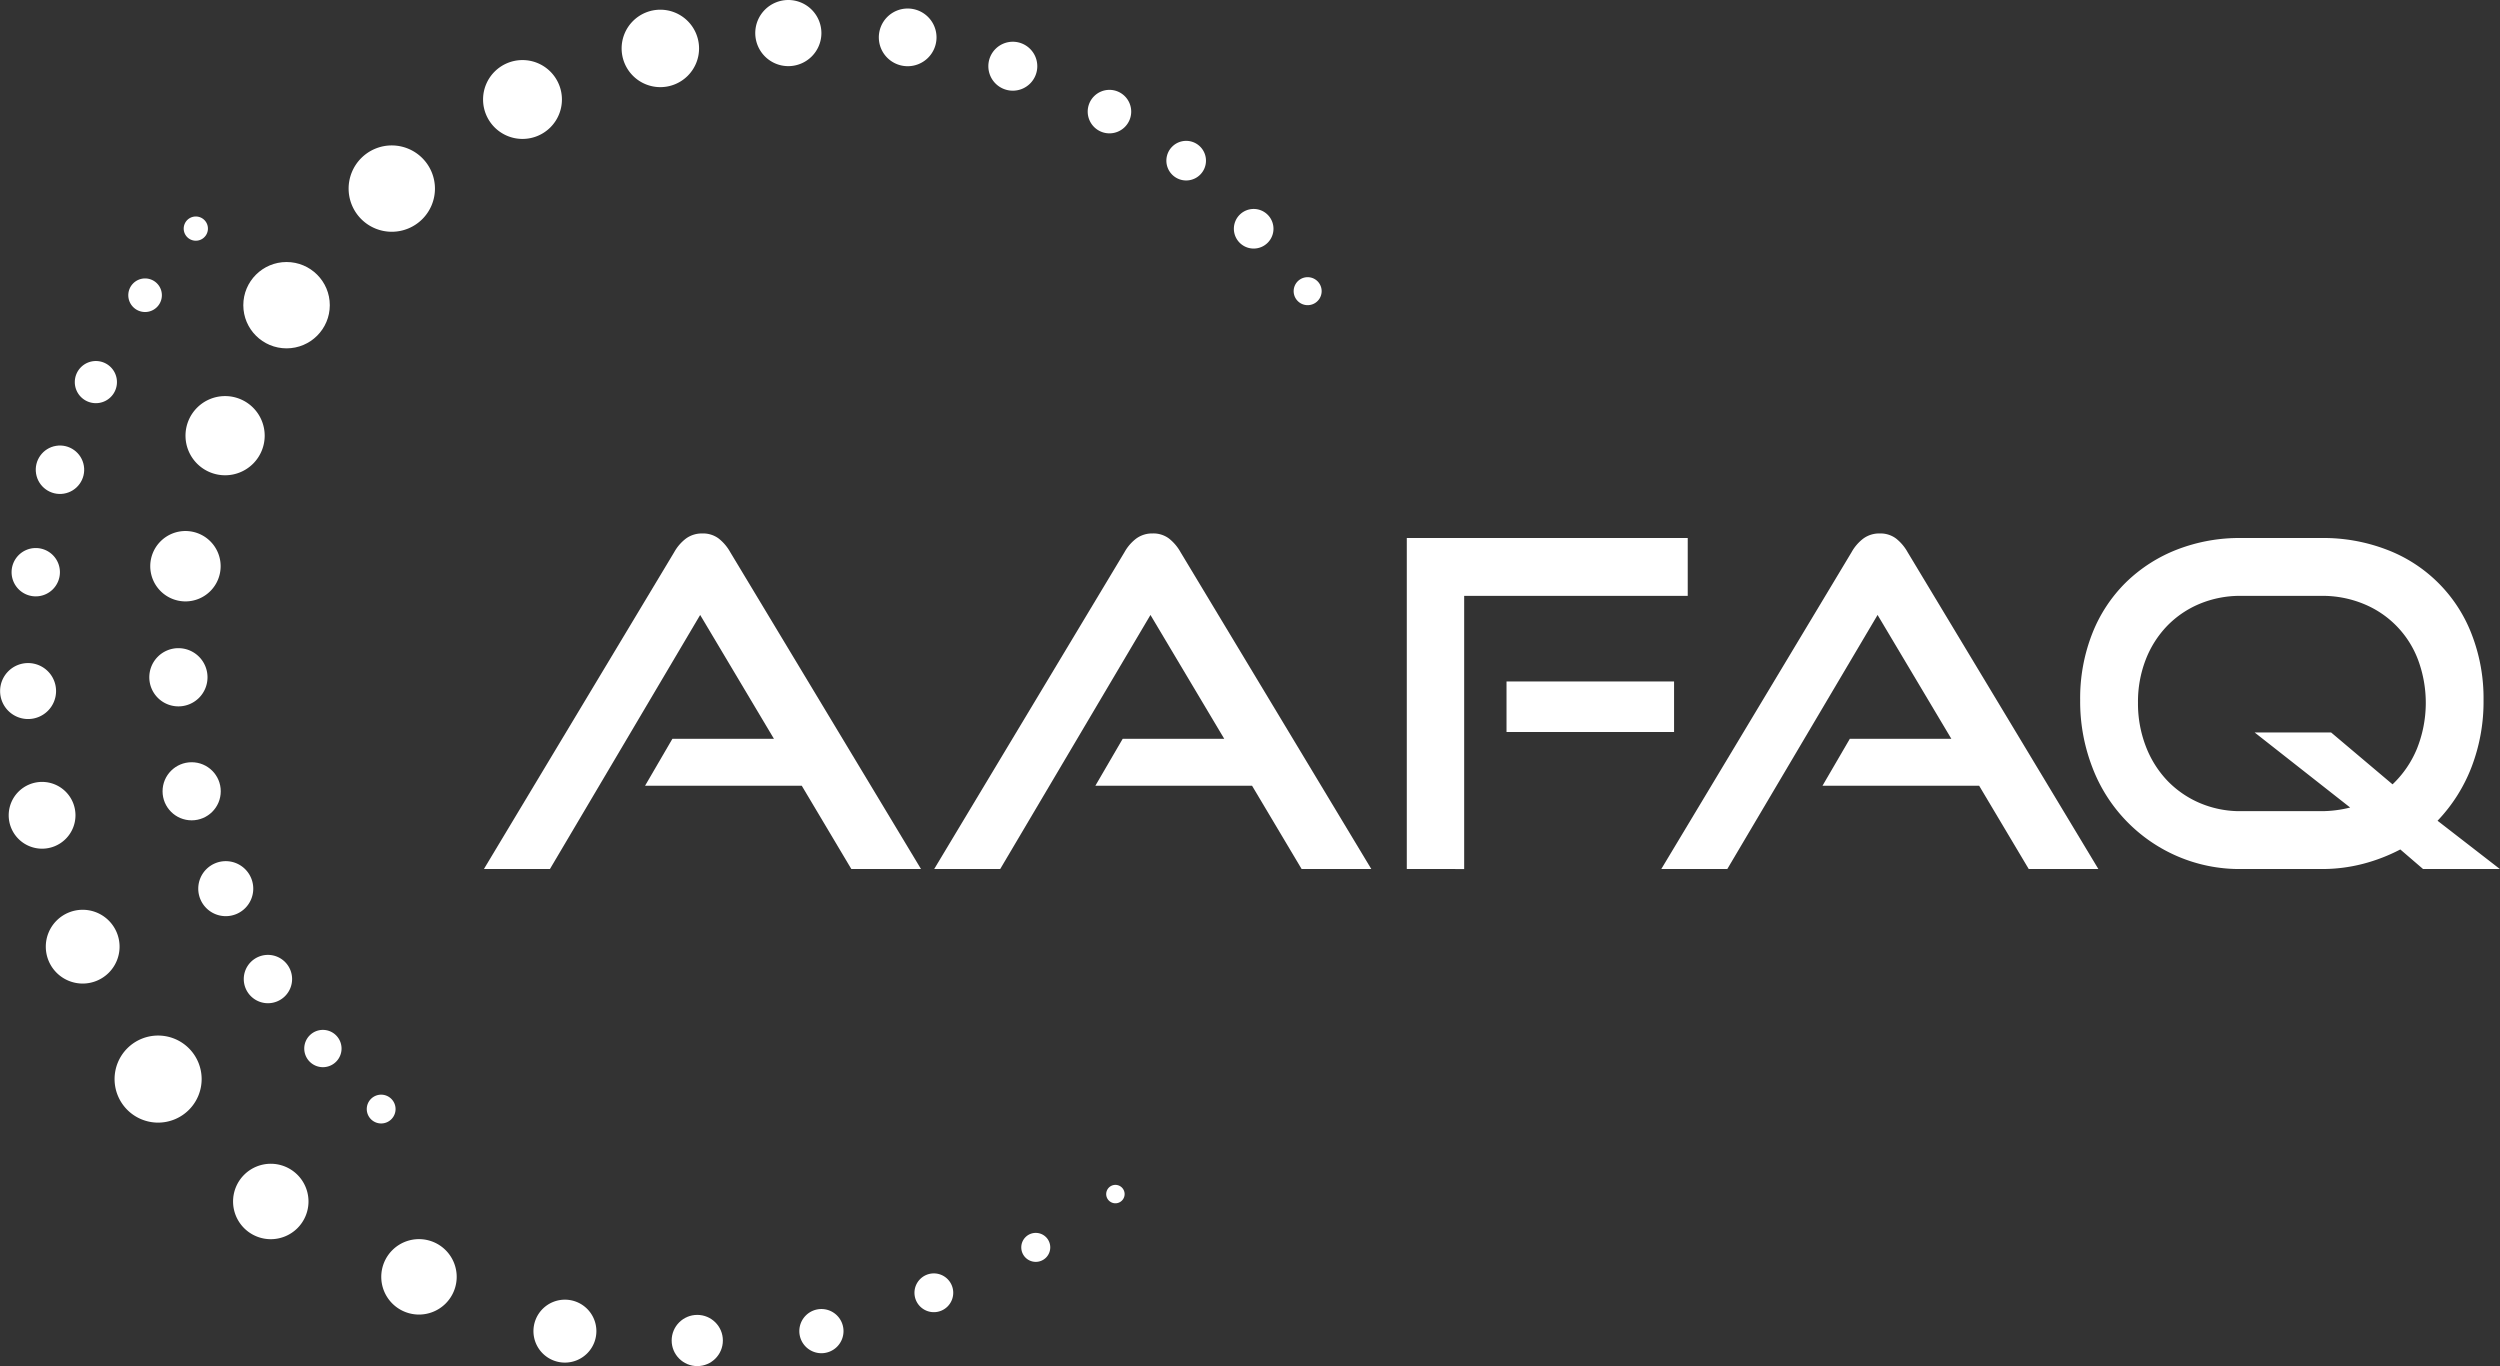
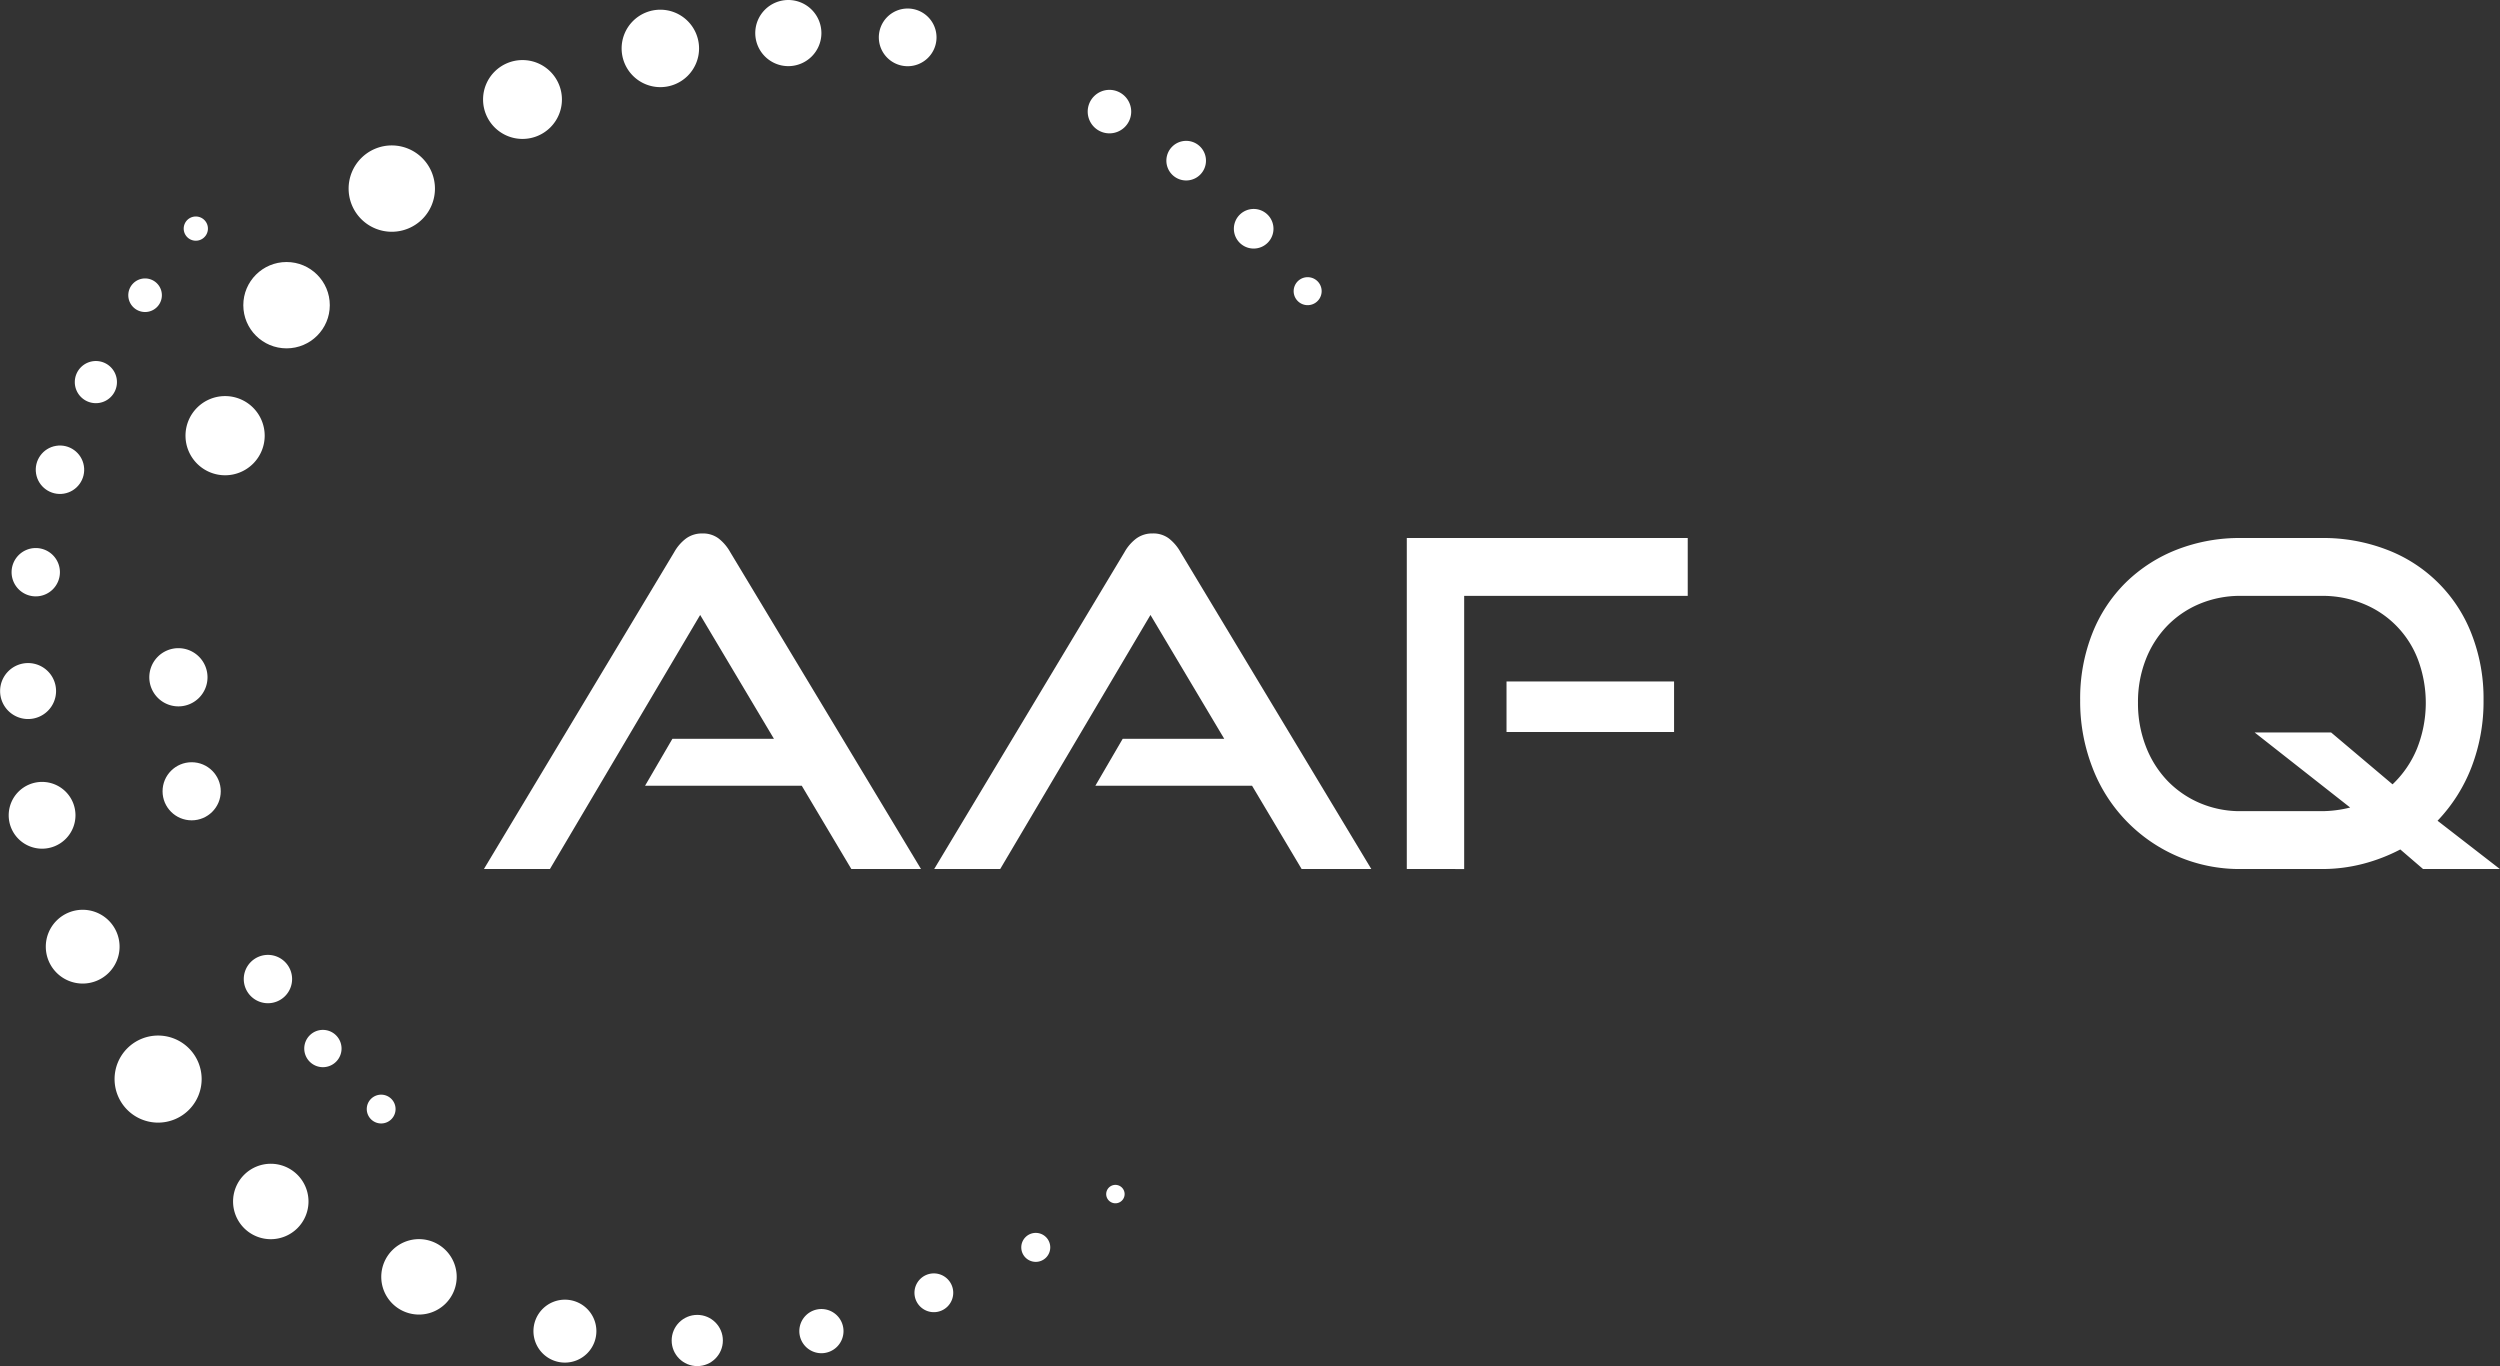
<svg xmlns="http://www.w3.org/2000/svg" width="196.56" height="107.408" viewBox="0 0 196.56 107.408">
  <rect x="0" y="0" width="196.56" height="107.408" fill="#333333" stroke="none" />
  <g id="Group_143352" data-name="Group 143352" transform="translate(-156.413 -4769.865)">
    <g id="Group_169" data-name="Group 169" transform="translate(168.151 4769.865)">
      <path id="Path_154296" data-name="Path 154296" d="M259.219,232.6a3.394,3.394,0,1,0,3.4,3.394A3.4,3.4,0,0,0,259.219,232.6Z" transform="translate(-240.159 -221.166)" fill="#fff" />
      <ellipse id="Ellipse_280" data-name="Ellipse 280" cx="3.4" cy="3.394" rx="3.4" ry="3.394" transform="translate(7.392 20.601)" fill="#fff" />
      <path id="Path_154297" data-name="Path 154297" d="M213.047,309.424a3.113,3.113,0,1,0-3.118-3.112A3.115,3.115,0,0,0,213.047,309.424Z" transform="translate(-207.082 -272.056)" fill="#fff" />
-       <path id="Path_154298" data-name="Path 154298" d="M202.772,346.721A2.767,2.767,0,1,0,200,343.953,2.77,2.77,0,0,0,202.772,346.721Z" transform="translate(-199.924 -299.436)" fill="#fff" />
      <path id="Path_154299" data-name="Path 154299" d="M204.309,376.493a2.288,2.288,0,1,0-2.288,2.284A2.286,2.286,0,0,0,204.309,376.493Z" transform="translate(-199.732 -323.239)" fill="#fff" />
      <ellipse id="Ellipse_281" data-name="Ellipse 281" cx="2.288" cy="2.284" rx="2.288" ry="2.284" transform="translate(1.043 59.93)" fill="#fff" />
-       <path id="Path_154300" data-name="Path 154300" d="M217.847,436.341a2.162,2.162,0,1,0-2.162,2.158A2.16,2.16,0,0,0,217.847,436.341Z" transform="translate(-209.673 -366.467)" fill="#fff" />
      <path id="Path_154301" data-name="Path 154301" d="M228.232,460.548a1.9,1.9,0,1,0,1.9,1.9A1.9,1.9,0,0,0,228.232,460.548Z" transform="translate(-218.904 -385.471)" fill="#fff" />
      <path id="Path_154302" data-name="Path 154302" d="M244.819,481.667a1.466,1.466,0,1,0,1.468,1.466A1.468,1.468,0,0,0,244.819,481.667Z" transform="translate(-231.171 -400.693)" fill="#fff" />
      <path id="Path_154303" data-name="Path 154303" d="M262.091,499.91a1.132,1.132,0,1,0,1.134,1.132A1.133,1.133,0,0,0,262.091,499.91Z" transform="translate(-243.862 -413.843)" fill="#fff" />
      <path id="Path_154304" data-name="Path 154304" d="M296.793,208.572a3.1,3.1,0,1,0,3.105,3.1A3.1,3.1,0,0,0,296.793,208.572Z" transform="translate(-267.455 -203.849)" fill="#fff" />
      <path id="Path_154305" data-name="Path 154305" d="M335.754,194.391a3.044,3.044,0,1,0,3.049,3.044A3.047,3.047,0,0,0,335.754,194.391Z" transform="translate(-295.578 -193.628)" fill="#fff" />
      <path id="Path_154306" data-name="Path 154306" d="M372.928,191.658a2.6,2.6,0,1,0,2.607,2.6A2.605,2.605,0,0,0,372.928,191.658Z" transform="translate(-322.691 -191.658)" fill="#fff" />
      <path id="Path_154307" data-name="Path 154307" d="M407.408,194.056a2.268,2.268,0,1,0,2.272,2.268A2.27,2.27,0,0,0,407.408,194.056Z" transform="translate(-347.785 -193.386)" fill="#fff" />
-       <path id="Path_154308" data-name="Path 154308" d="M437.909,203.411a1.924,1.924,0,1,0,1.928,1.924A1.926,1.926,0,0,0,437.909,203.411Z" transform="translate(-370.019 -200.129)" fill="#fff" />
      <path id="Path_154309" data-name="Path 154309" d="M465.674,216.96a1.71,1.71,0,1,0,1.713,1.71A1.712,1.712,0,0,0,465.674,216.96Z" transform="translate(-390.185 -209.895)" fill="#fff" />
      <path id="Path_154310" data-name="Path 154310" d="M487.681,231.325a1.557,1.557,0,1,0,1.559,1.557A1.558,1.558,0,0,0,487.681,231.325Z" transform="translate(-406.159 -220.25)" fill="#fff" />
      <path id="Path_154311" data-name="Path 154311" d="M506.689,250.5a1.557,1.557,0,1,0,1.559,1.557A1.558,1.558,0,0,0,506.689,250.5Z" transform="translate(-419.86 -234.071)" fill="#fff" />
      <path id="Path_154312" data-name="Path 154312" d="M523.074,269.709a1.1,1.1,0,1,0,1.1,1.1A1.1,1.1,0,0,0,523.074,269.709Z" transform="translate(-431.999 -247.916)" fill="#fff" />
    </g>
    <g id="Group_170" data-name="Group 170" transform="translate(156.413 4786.887)">
      <path id="Path_154313" data-name="Path 154313" d="M226.288,519.366a2.965,2.965,0,1,0,2.965,2.965A2.965,2.965,0,0,0,226.288,519.366Z" transform="translate(-204.998 -444.888)" fill="#fff" />
      <path id="Path_154314" data-name="Path 154314" d="M193.379,483.258a3.423,3.423,0,1,0,3.423,3.423A3.423,3.423,0,0,0,193.379,483.258Z" transform="translate(-180.948 -418.861)" fill="#fff" />
      <path id="Path_154315" data-name="Path 154315" d="M173.479,447.847a2.9,2.9,0,1,0,2.9,2.9A2.9,2.9,0,0,0,173.479,447.847Z" transform="translate(-166.978 -393.338)" fill="#fff" />
      <path id="Path_154316" data-name="Path 154316" d="M165.391,414.462a2.625,2.625,0,1,0-2.625,2.625A2.625,2.625,0,0,0,165.391,414.462Z" transform="translate(-159.457 -367.382)" fill="#fff" />
      <path id="Path_154317" data-name="Path 154317" d="M162.1,380.561a2.2,2.2,0,1,0-2.2,2.2A2.2,2.2,0,0,0,162.1,380.561Z" transform="translate(-157.692 -343.25)" fill="#fff" />
      <path id="Path_154318" data-name="Path 154318" d="M162.846,349.759a1.9,1.9,0,1,0-1.9-1.9A1.9,1.9,0,0,0,162.846,349.759Z" transform="translate(-160.035 -319.892)" fill="#fff" />
      <circle id="Ellipse_282" data-name="Ellipse 282" cx="1.904" cy="1.904" r="1.904" transform="translate(2.528 18.34) rotate(-9.315)" fill="#fff" />
      <path id="Path_154319" data-name="Path 154319" d="M180.413,296.627a1.657,1.657,0,1,0-1.657-1.657A1.657,1.657,0,0,0,180.413,296.627Z" transform="translate(-172.875 -281.95)" fill="#fff" />
      <path id="Path_154320" data-name="Path 154320" d="M195.138,272.706a1.32,1.32,0,1,0-1.32-1.32A1.319,1.319,0,0,0,195.138,272.706Z" transform="translate(-183.731 -265.196)" fill="#fff" />
      <path id="Path_154321" data-name="Path 154321" d="M210.378,252.62a.952.952,0,1,0,.952.952A.951.951,0,0,0,210.378,252.62Z" transform="translate(-194.982 -252.62)" fill="#fff" />
      <path id="Path_154322" data-name="Path 154322" d="M268.02,540.6a2.965,2.965,0,1,0,2.965,2.965A2.965,2.965,0,0,0,268.02,540.6Z" transform="translate(-235.078 -460.196)" fill="#fff" />
      <path id="Path_154323" data-name="Path 154323" d="M310.384,557.632a2.474,2.474,0,1,0,2.474,2.474A2.474,2.474,0,0,0,310.384,557.632Z" transform="translate(-265.968 -472.469)" fill="#fff" />
      <circle id="Ellipse_283" data-name="Ellipse 283" cx="2.013" cy="2.013" r="2.013" transform="translate(52.809 86.36)" fill="#fff" />
      <path id="Path_154324" data-name="Path 154324" d="M384.515,560.271a1.737,1.737,0,1,0,1.737,1.737A1.737,1.737,0,0,0,384.515,560.271Z" transform="translate(-319.932 -474.372)" fill="#fff" />
      <path id="Path_154325" data-name="Path 154325" d="M416.728,550.239a1.524,1.524,0,1,0,1.523,1.524A1.524,1.524,0,0,0,416.728,550.239Z" transform="translate(-343.304 -467.141)" fill="#fff" />
      <path id="Path_154326" data-name="Path 154326" d="M446.416,538.831a1.139,1.139,0,1,0,1.139,1.139A1.139,1.139,0,0,0,446.416,538.831Z" transform="translate(-364.98 -458.918)" fill="#fff" />
      <path id="Path_154327" data-name="Path 154327" d="M469.913,525.31a.724.724,0,1,0,.725.724A.724.724,0,0,0,469.913,525.31Z" transform="translate(-382.216 -449.172)" fill="#fff" />
    </g>
    <g id="Group_171" data-name="Group 171" transform="translate(194.46 4811.808)">
      <path id="Path_154328" data-name="Path 154328" d="M322.848,353.131l-3.9-6.551H306.631l2.148-3.688h7.983l-5.8-9.737L299.15,353.131h-5.191l14.963-24.915a3.454,3.454,0,0,1,.931-1.074,2.122,2.122,0,0,1,1.289-.394,2.042,2.042,0,0,1,1.27.394,3.583,3.583,0,0,1,.913,1.074l15,24.915Z" transform="translate(-293.959 -326.748)" fill="#fff" />
      <path id="Path_154329" data-name="Path 154329" d="M449.647,353.131l-3.9-6.551H433.43l2.148-3.688h7.983l-5.8-9.737-11.814,19.975h-5.19l14.964-24.915a3.452,3.452,0,0,1,.931-1.074,2.122,2.122,0,0,1,1.289-.394,2.043,2.043,0,0,1,1.27.394,3.585,3.585,0,0,1,.913,1.074l15,24.915Z" transform="translate(-385.354 -326.748)" fill="#fff" />
      <path id="Path_154330" data-name="Path 154330" d="M553.839,354.054V328.029h22.088v4.547H558.35v21.479Zm7.841-10.775v-3.974h13.173v3.974Z" transform="translate(-481.278 -327.671)" fill="#fff" />
-       <path id="Path_154331" data-name="Path 154331" d="M654.4,353.131l-3.9-6.551H638.186l2.148-3.688h7.982l-5.8-9.737L630.7,353.131h-5.19l14.963-24.915a3.451,3.451,0,0,1,.931-1.074,2.118,2.118,0,0,1,1.288-.394,2.043,2.043,0,0,1,1.271.394,3.593,3.593,0,0,1,.912,1.074l15,24.915Z" transform="translate(-532.94 -326.748)" fill="#fff" />
      <path id="Path_154332" data-name="Path 154332" d="M770.424,354.054l-1.789-1.539a13.815,13.815,0,0,1-2.918,1.127,12.74,12.74,0,0,1-3.276.412H756.1a12.3,12.3,0,0,1-5.029-1.02,12.389,12.389,0,0,1-6.659-7,14.353,14.353,0,0,1-.948-5.262,13.9,13.9,0,0,1,.948-5.226,11.6,11.6,0,0,1,2.649-4.027,11.936,11.936,0,0,1,4.009-2.578,13.559,13.559,0,0,1,5.029-.913h6.337a13.9,13.9,0,0,1,5.172.931,11.523,11.523,0,0,1,6.64,6.641,13.89,13.89,0,0,1,.931,5.172,14.337,14.337,0,0,1-.949,5.28,12.7,12.7,0,0,1-2.667,4.206l4.9,3.795Zm-13.245-10.739h6.013l4.833,4.081a8.14,8.14,0,0,0,1.915-2.793,9.71,9.71,0,0,0,.089-7,7.65,7.65,0,0,0-4.295-4.4,8.491,8.491,0,0,0-3.293-.626H756.1a8.261,8.261,0,0,0-3.24.626,7.668,7.668,0,0,0-2.559,1.737,7.96,7.96,0,0,0-1.682,2.649,9.157,9.157,0,0,0-.609,3.4,9.332,9.332,0,0,0,.609,3.4,8.08,8.08,0,0,0,1.682,2.7,7.76,7.76,0,0,0,2.559,1.772,8.06,8.06,0,0,0,3.24.644h6.337a9.265,9.265,0,0,0,2.255-.286Z" transform="translate(-617.96 -327.671)" fill="#fff" />
    </g>
  </g>
</svg>